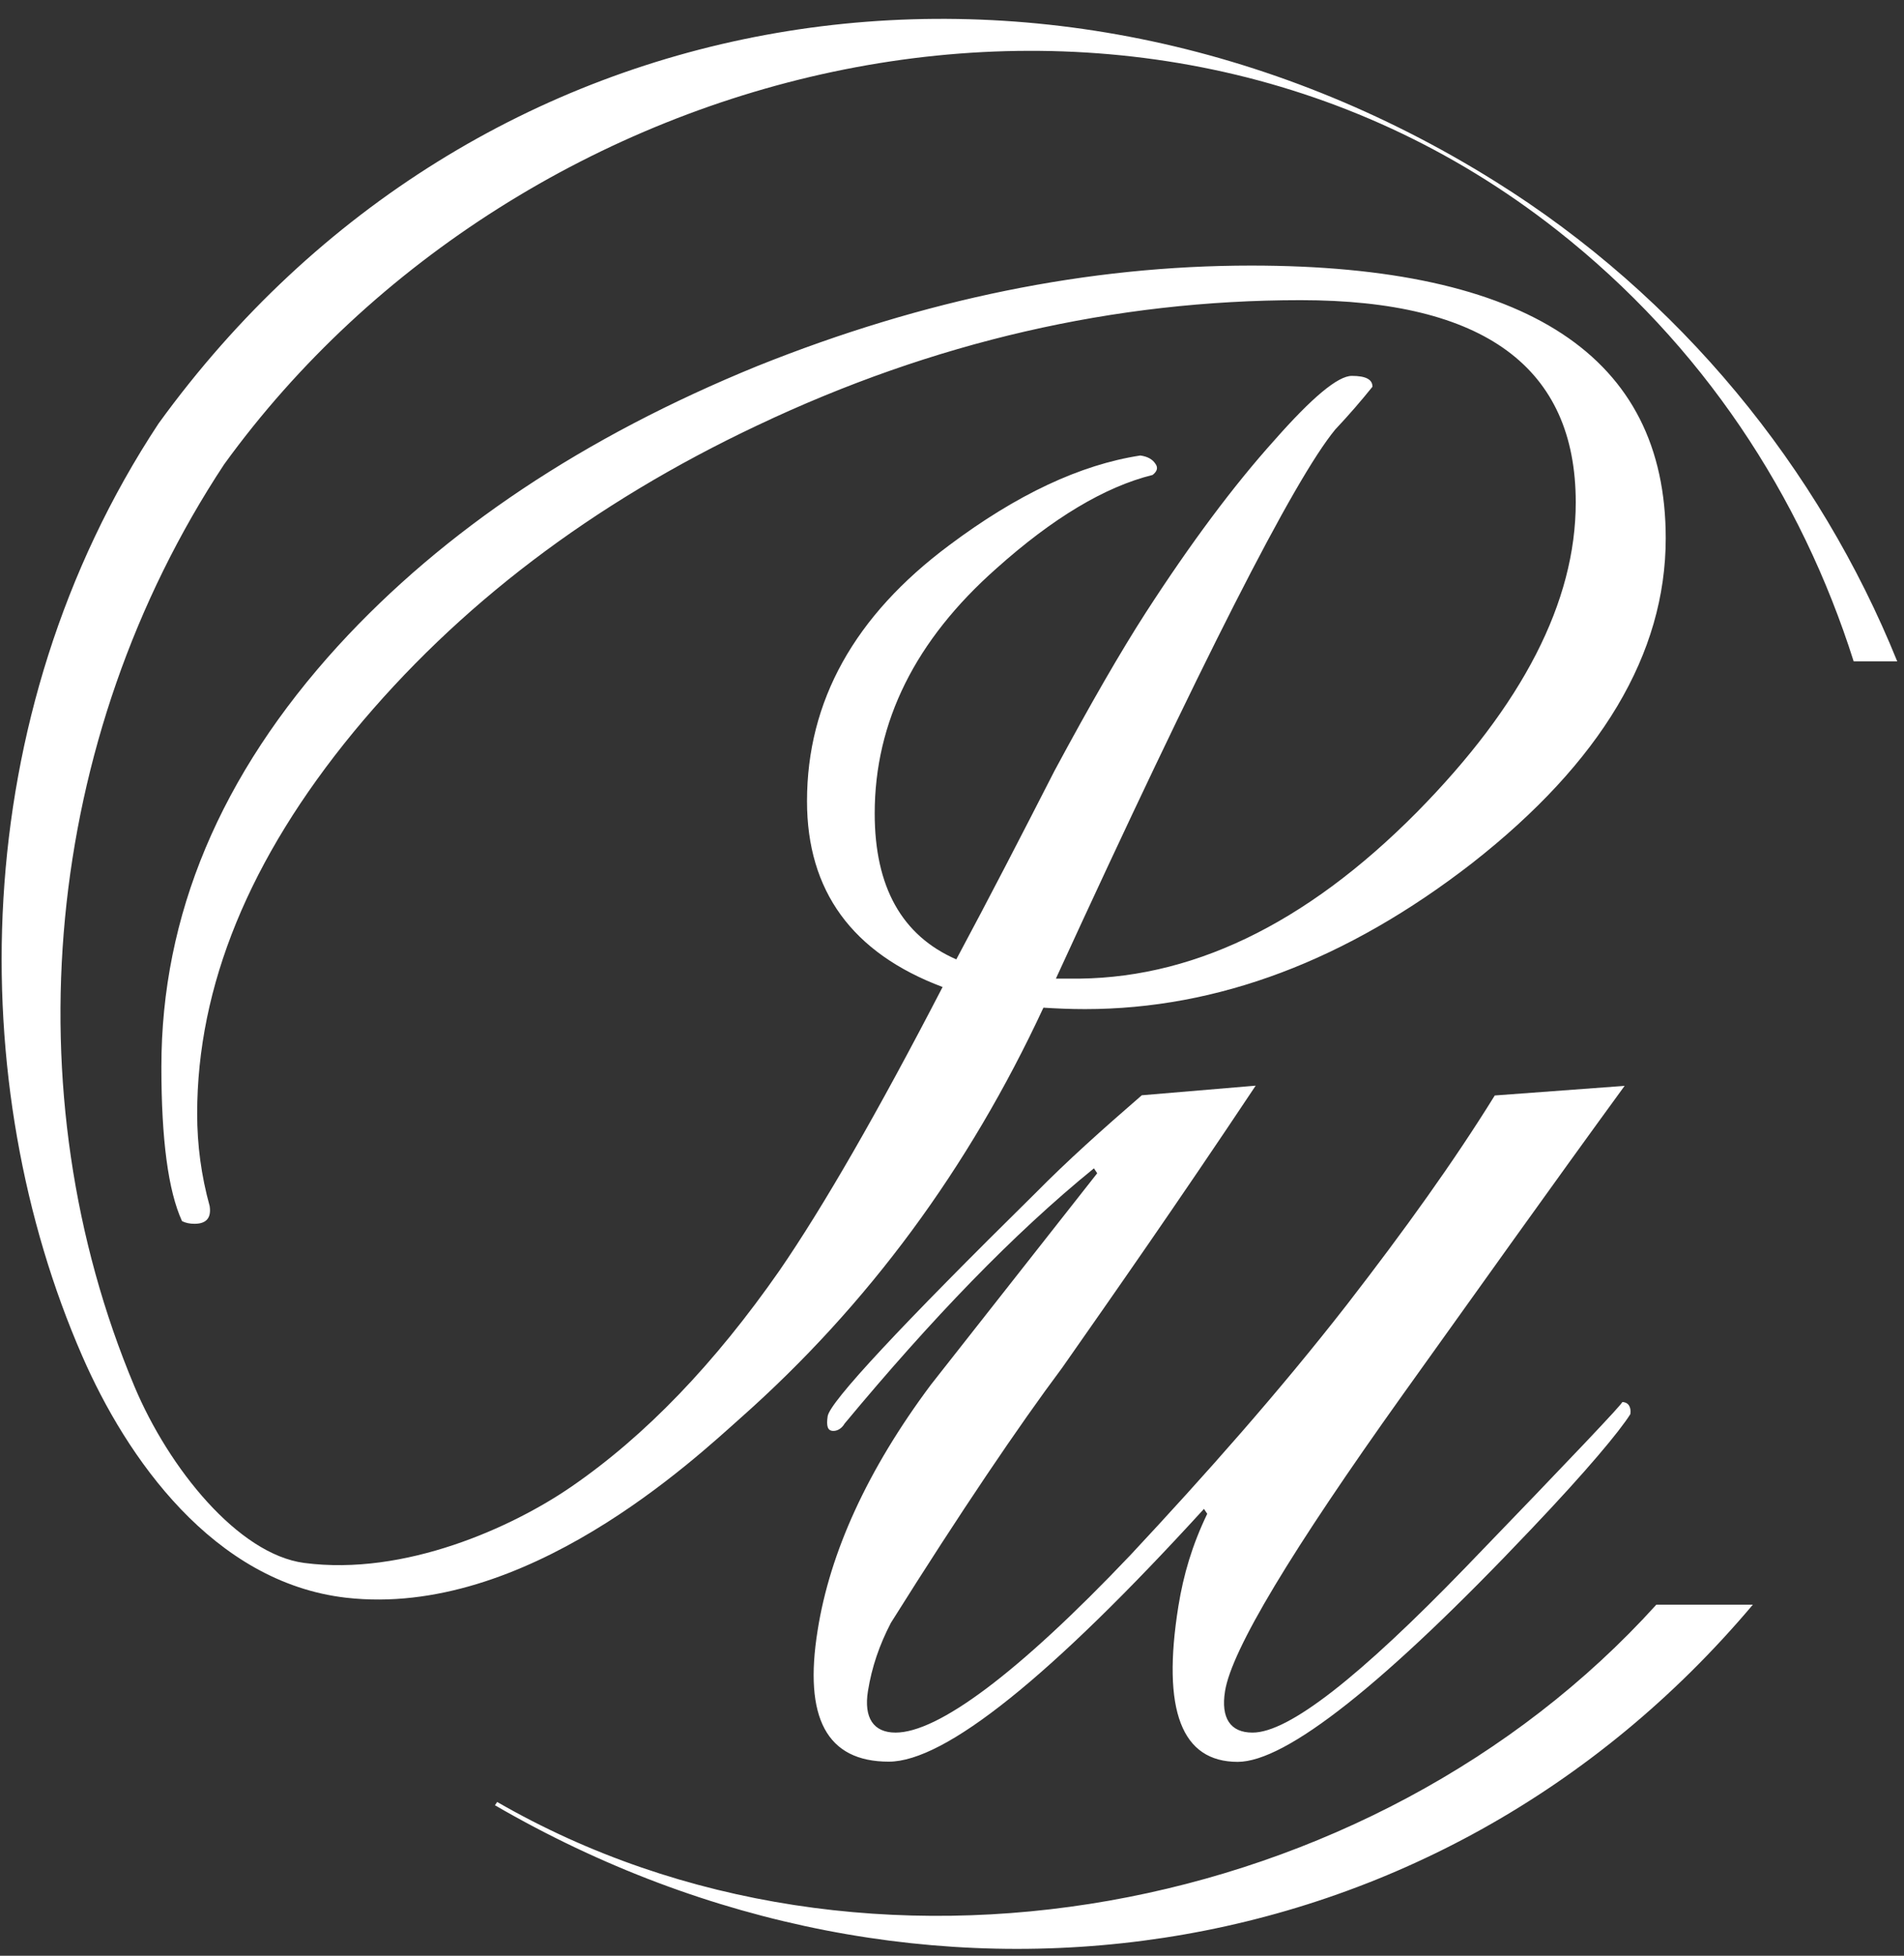
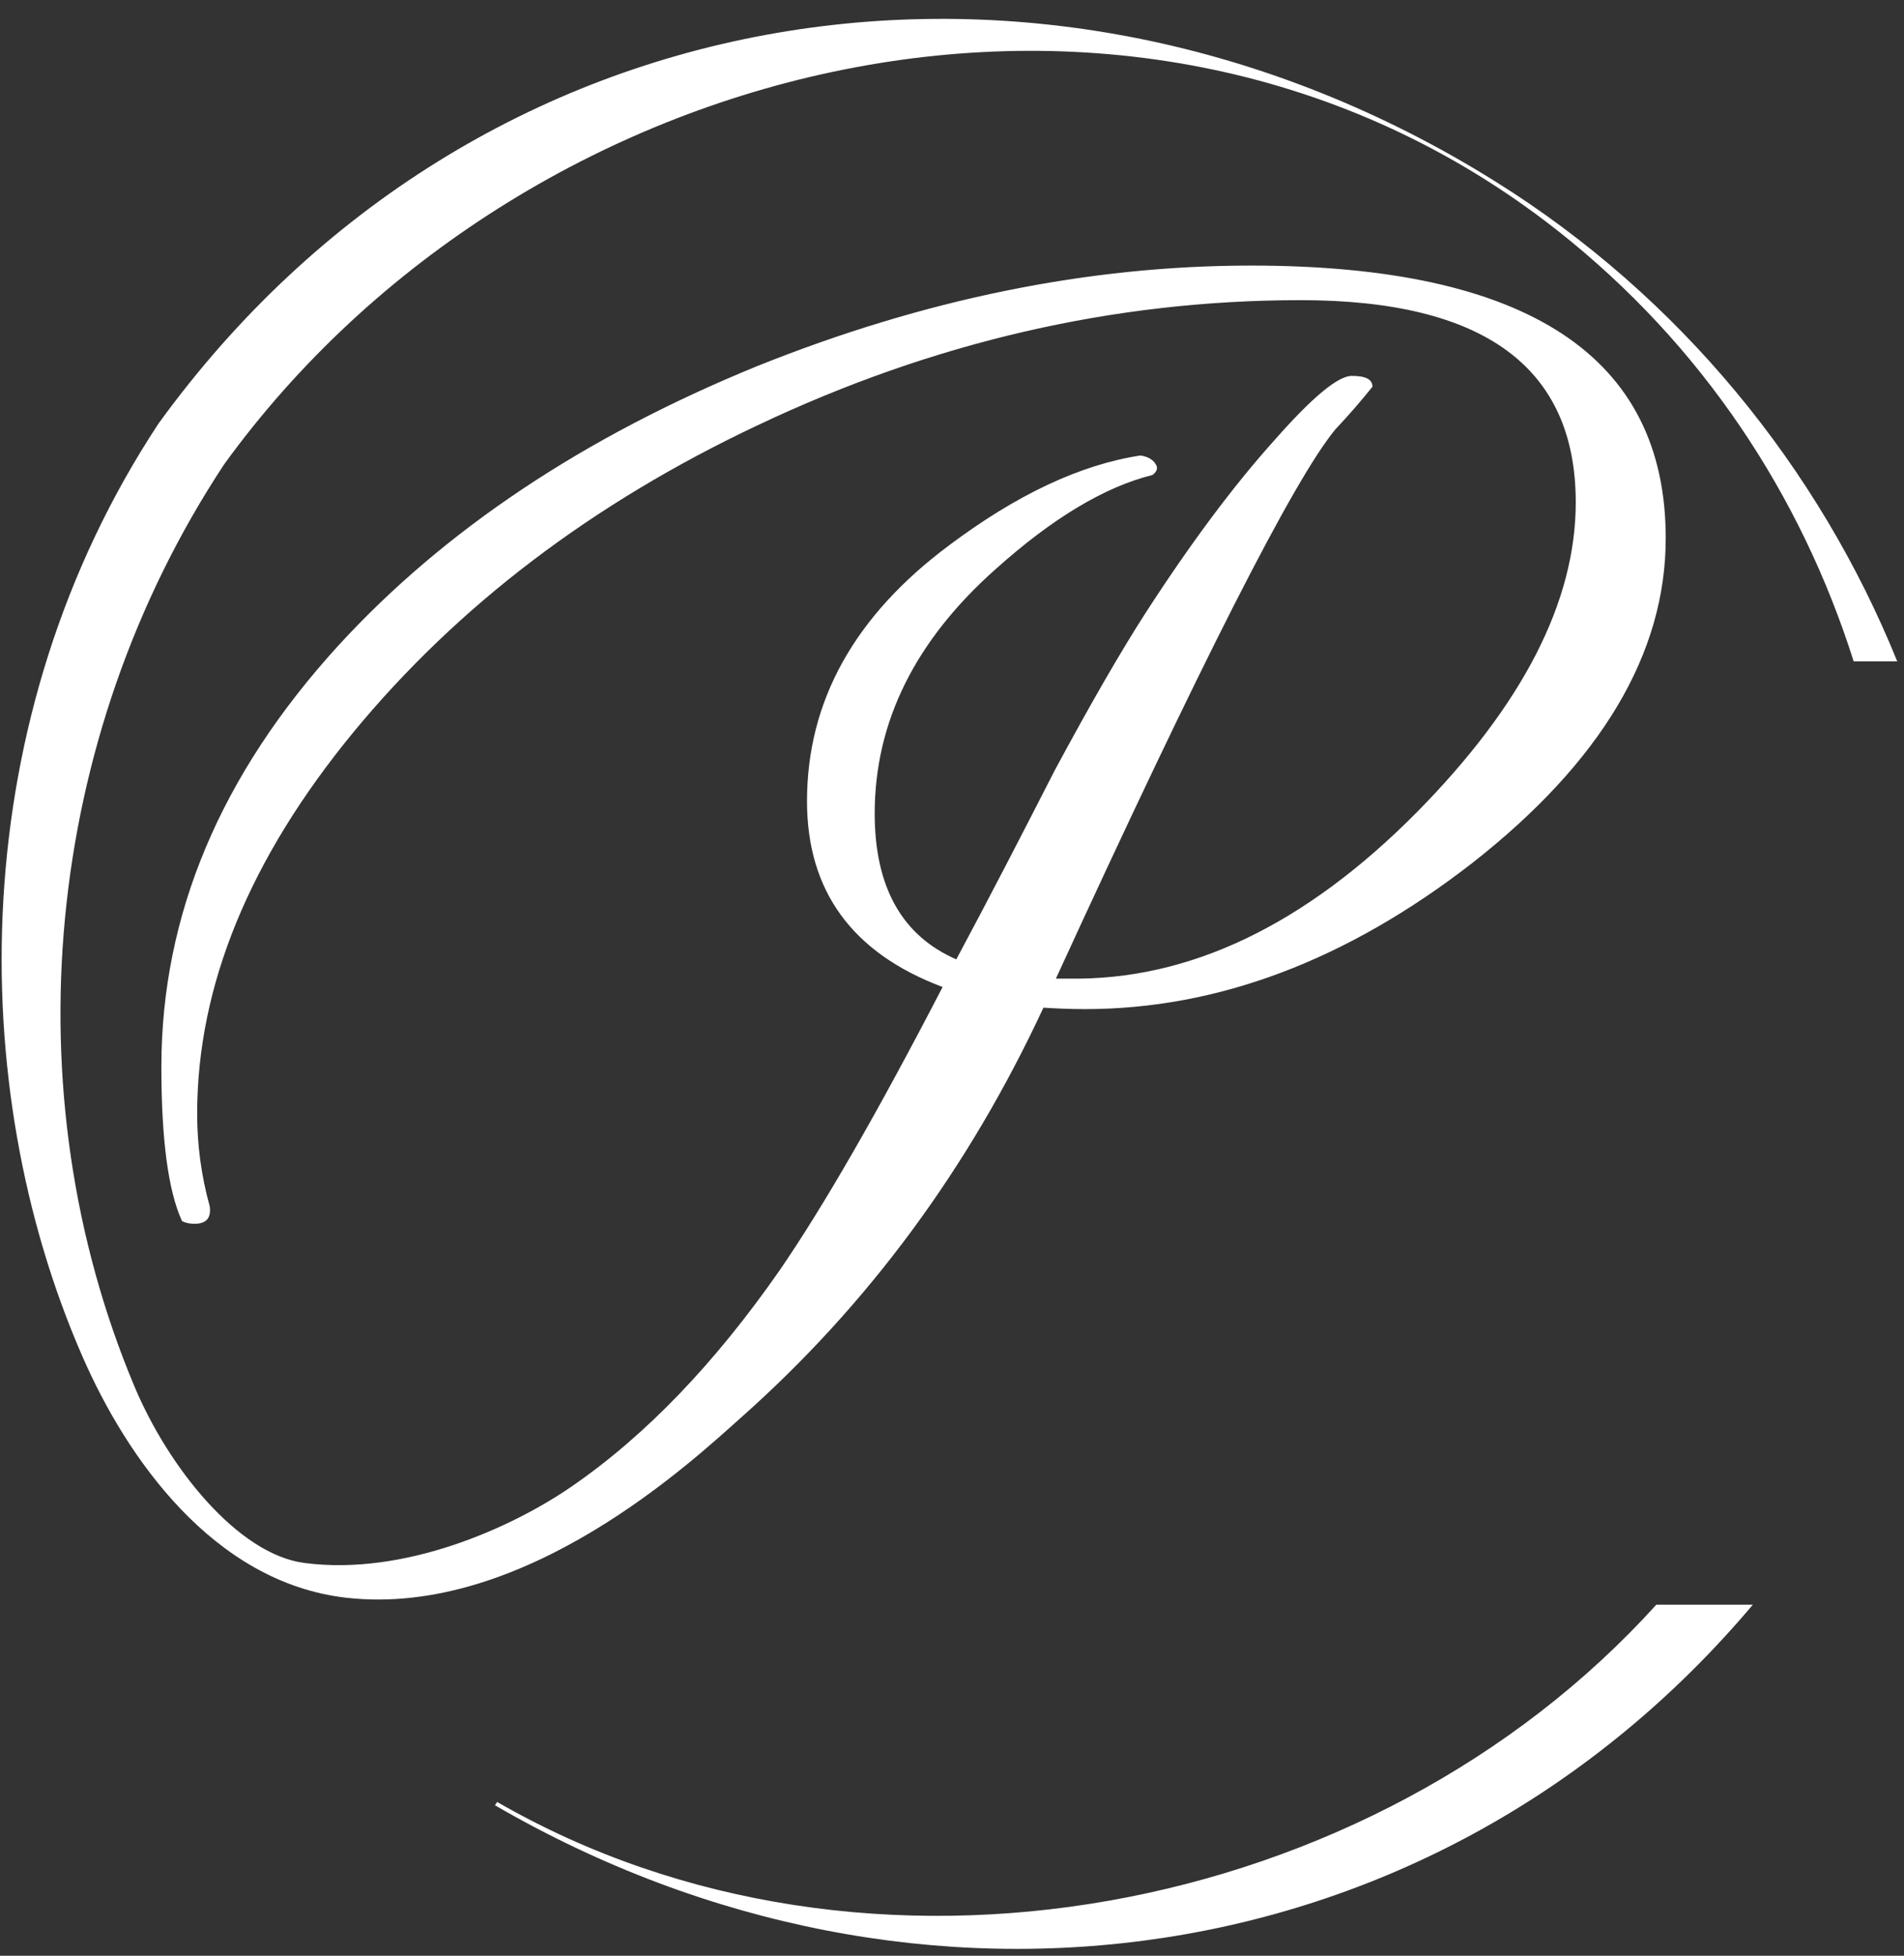
<svg xmlns="http://www.w3.org/2000/svg" width="100%" height="100%" viewBox="0 0 75 77" version="1.1" xml:space="preserve" style="fill-rule:evenodd;clip-rule:evenodd;stroke-linejoin:round;stroke-miterlimit:2;">
  <rect x="0" y="0" width="75" height="77" fill="#333333" stroke="none" />
  <g transform="matrix(1,0,0,1,-2890.2,-40.446)">
    <g transform="matrix(1,0,0,1.771,2176.06,9.523)">
      <g transform="matrix(1.099,0,0,1.099,-62.238,-2.789)">
        <g transform="matrix(0.733,0,0,-0.414,706.5,836.931)">
-           <path d="M79.64,1907.97C79.11,1907.13 77.53,1905.23 74.82,1902.38C67.62,1894.78 62.8,1890.98 60.44,1890.98C57.7,1890.98 56.72,1893.48 57.54,1898.59C57.79,1900.13 58.21,1901.56 58.95,1903.1L58.79,1903.34C51.3,1895.14 46.13,1890.99 43.38,1890.99C40.34,1890.99 39.21,1893.13 39.9,1897.41C40.5,1901.21 42.33,1905.25 45.44,1909.41L53.57,1919.74L53.41,1919.98C49.47,1916.78 45.47,1912.62 41.22,1907.51C41.08,1907.27 40.87,1907.15 40.67,1907.15C40.38,1907.15 40.32,1907.39 40.39,1907.87C40.51,1908.58 43.94,1912.26 50.58,1918.8C52.1,1920.34 53.82,1921.88 55.75,1923.55L61.32,1924.02C57.44,1918.2 54.27,1913.68 51.86,1910.24C49.73,1907.39 46.91,1903.23 43.48,1897.77C42.92,1896.69 42.55,1895.62 42.36,1894.44C42.15,1893.13 42.63,1892.41 43.71,1892.41C45.77,1892.41 49.66,1895.26 55.2,1901.09C58.86,1905.01 62.45,1909.05 65.78,1913.32C68.63,1917 71.02,1920.33 73.01,1923.54L79.36,1924.01C75.72,1919.02 72.17,1914.03 68.51,1908.92C63.08,1901.32 60.14,1896.45 59.82,1894.43C59.61,1893.12 60.08,1892.41 61.16,1892.41C62.93,1892.4 66.41,1895.14 71.58,1900.48C76.75,1905.83 79.34,1908.56 79.24,1908.56C79.54,1908.56 79.69,1908.32 79.64,1907.97Z" style="fill:white;fill-rule:nonzero;" />
-         </g>
+           </g>
        <g transform="matrix(0.733,0,0,-0.414,706.5,836.931)">
          <path d="M92.69,1944.75C88.87,1954.19 82.07,1962.57 73.02,1968.21C51,1981.96 23.15,1977.73 7.67,1956.37C-1.81,1942.01 -1.83,1924.02 3.94,1910.81C6.1,1905.85 10.34,1899.75 16.84,1899C25.6,1898 33.87,1905.77 36.14,1907.79C42.36,1913.3 47.29,1919.98 50.94,1927.83C51.57,1927.79 52.25,1927.76 52.97,1927.76C59.46,1927.76 65.77,1930.14 71.9,1934.89C78.21,1939.83 81.37,1945.12 81.37,1950.77C81.37,1959.65 74.61,1964.09 61.09,1964.09C53.15,1964.09 45.11,1962.45 36.95,1959.18C28.47,1955.72 21.64,1951.17 16.46,1945.52C10.69,1939.2 7.81,1932.34 7.81,1924.94C7.81,1921.4 8.14,1918.88 8.82,1917.4C9,1917.31 9.2,1917.27 9.43,1917.27C10.01,1917.27 10.26,1917.56 10.17,1918.14C9.76,1919.62 9.56,1921.12 9.56,1922.65C9.56,1928.88 12.11,1935.1 17.2,1941.29C22.3,1947.47 28.88,1952.47 36.95,1956.28C45.56,1960.36 54.41,1962.4 63.52,1962.4C72.49,1962.4 76.97,1959.11 76.97,1952.52C76.97,1947.67 74.38,1942.63 69.2,1937.38C63.74,1931.87 58.07,1929.15 52.16,1929.25L51.55,1929.25C58.63,1944.67 63.18,1953.62 65.21,1956.08C65.89,1956.8 66.49,1957.5 67.03,1958.17C67.03,1958.53 66.7,1958.7 66.02,1958.7C65.34,1958.7 64.08,1957.65 62.23,1955.55C60.25,1953.35 58.15,1950.54 55.95,1947.14C54.73,1945.25 53.24,1942.67 51.48,1939.4C49.9,1936.31 48.31,1933.23 46.68,1930.19C44.02,1931.35 42.69,1933.73 42.69,1937.32C42.69,1941.8 44.68,1945.79 48.64,1949.29C51.39,1951.75 53.94,1953.28 56.28,1953.86C56.51,1954.04 56.55,1954.22 56.42,1954.4C56.28,1954.62 56.04,1954.76 55.68,1954.81C52.74,1954.36 49.64,1952.9 46.34,1950.43C41.7,1946.98 39.38,1942.81 39.38,1937.92C39.38,1933.53 41.59,1930.5 46.01,1928.84C42.85,1922.74 40.19,1918.12 38.03,1914.98C34.87,1910.45 31.49,1906.92 27.85,1904.42C24.97,1902.44 19.71,1900.05 14.79,1900.7C11.56,1901.13 8.17,1905.33 6.49,1909.33C0.46,1923.69 2.01,1940.95 10.88,1954.38C25.41,1974.43 55.5,1981.96 76.04,1965.83C83.18,1960.22 88,1952.83 90.56,1944.75L92.69,1944.75ZM24.23,1889.02L24.12,1888.86C44.82,1876.85 70.18,1880.34 85.63,1898.66L80.91,1898.66C67.05,1883.34 42.28,1878.62 24.23,1889.02Z" style="fill:white;fill-rule:nonzero;" />
        </g>
      </g>
    </g>
  </g>
</svg>